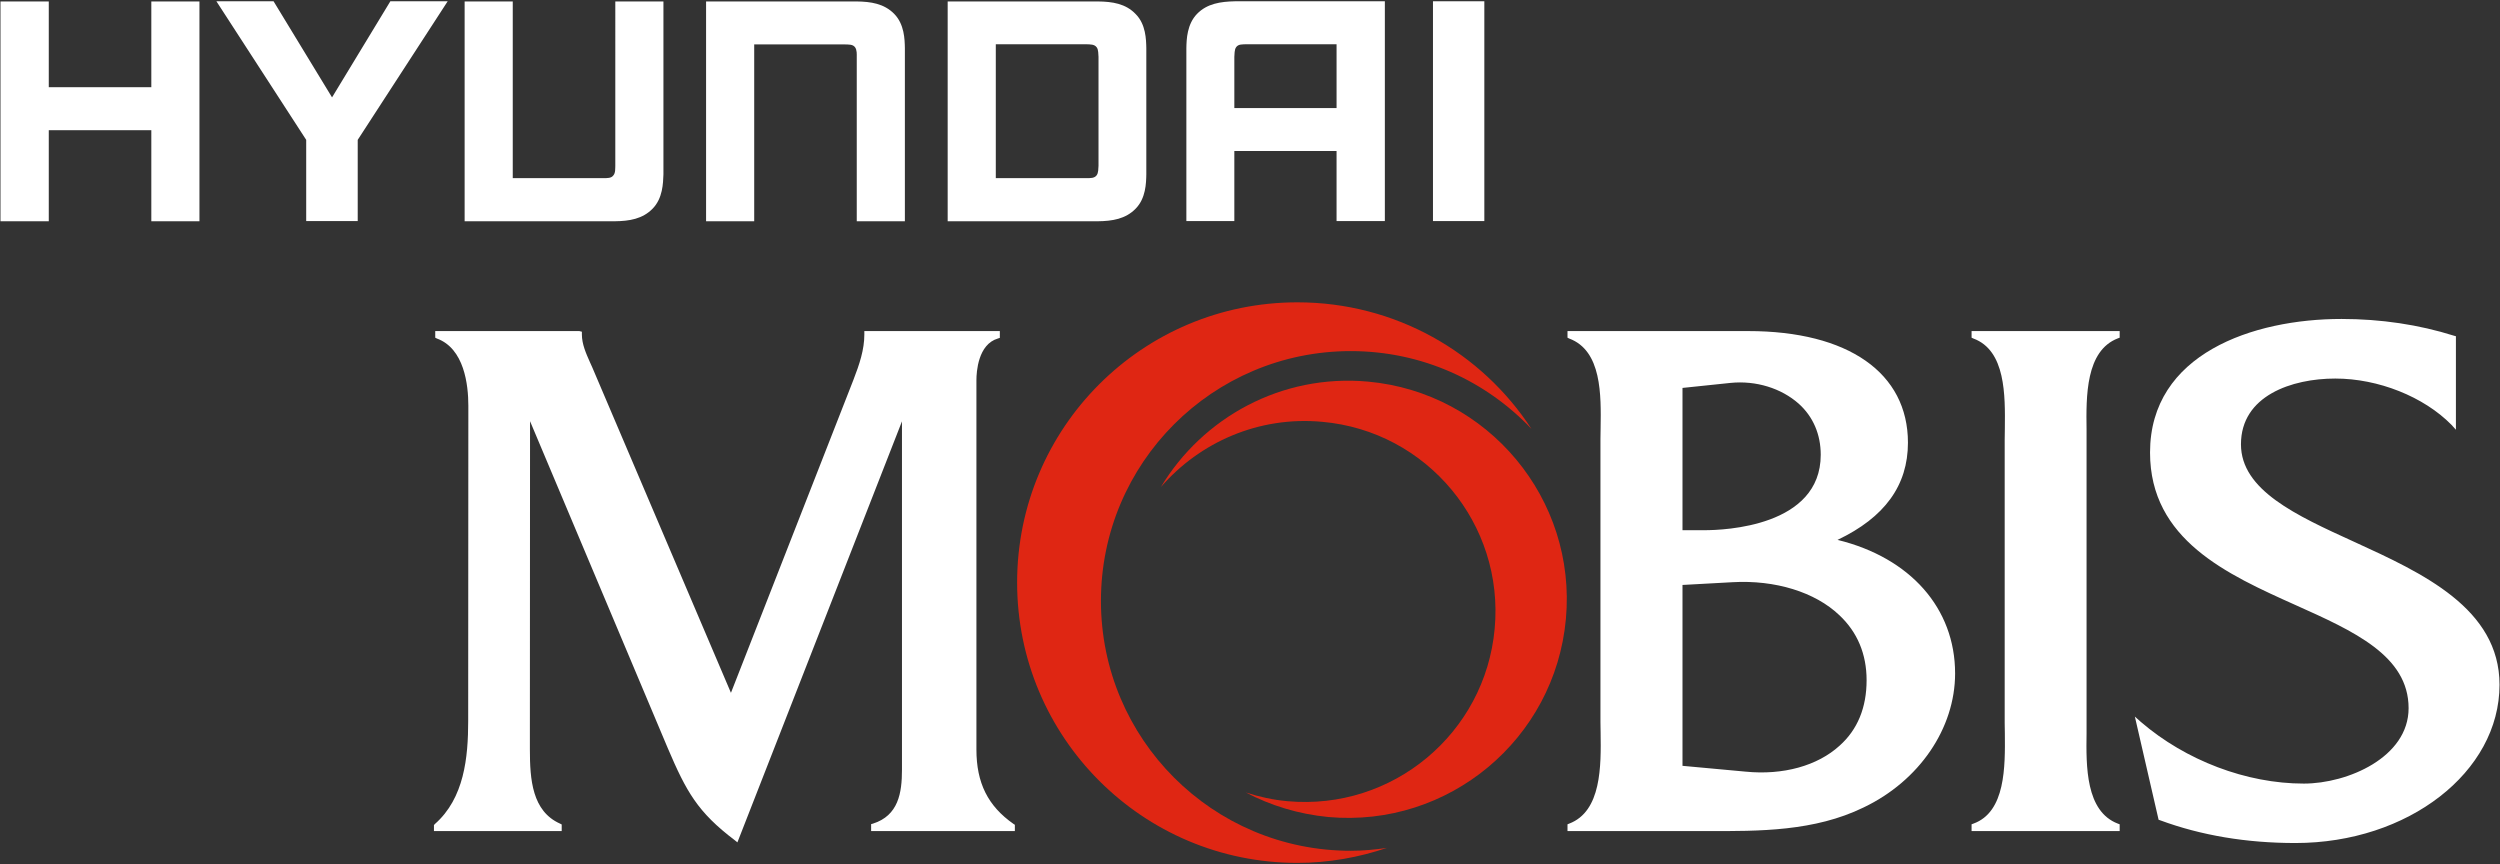
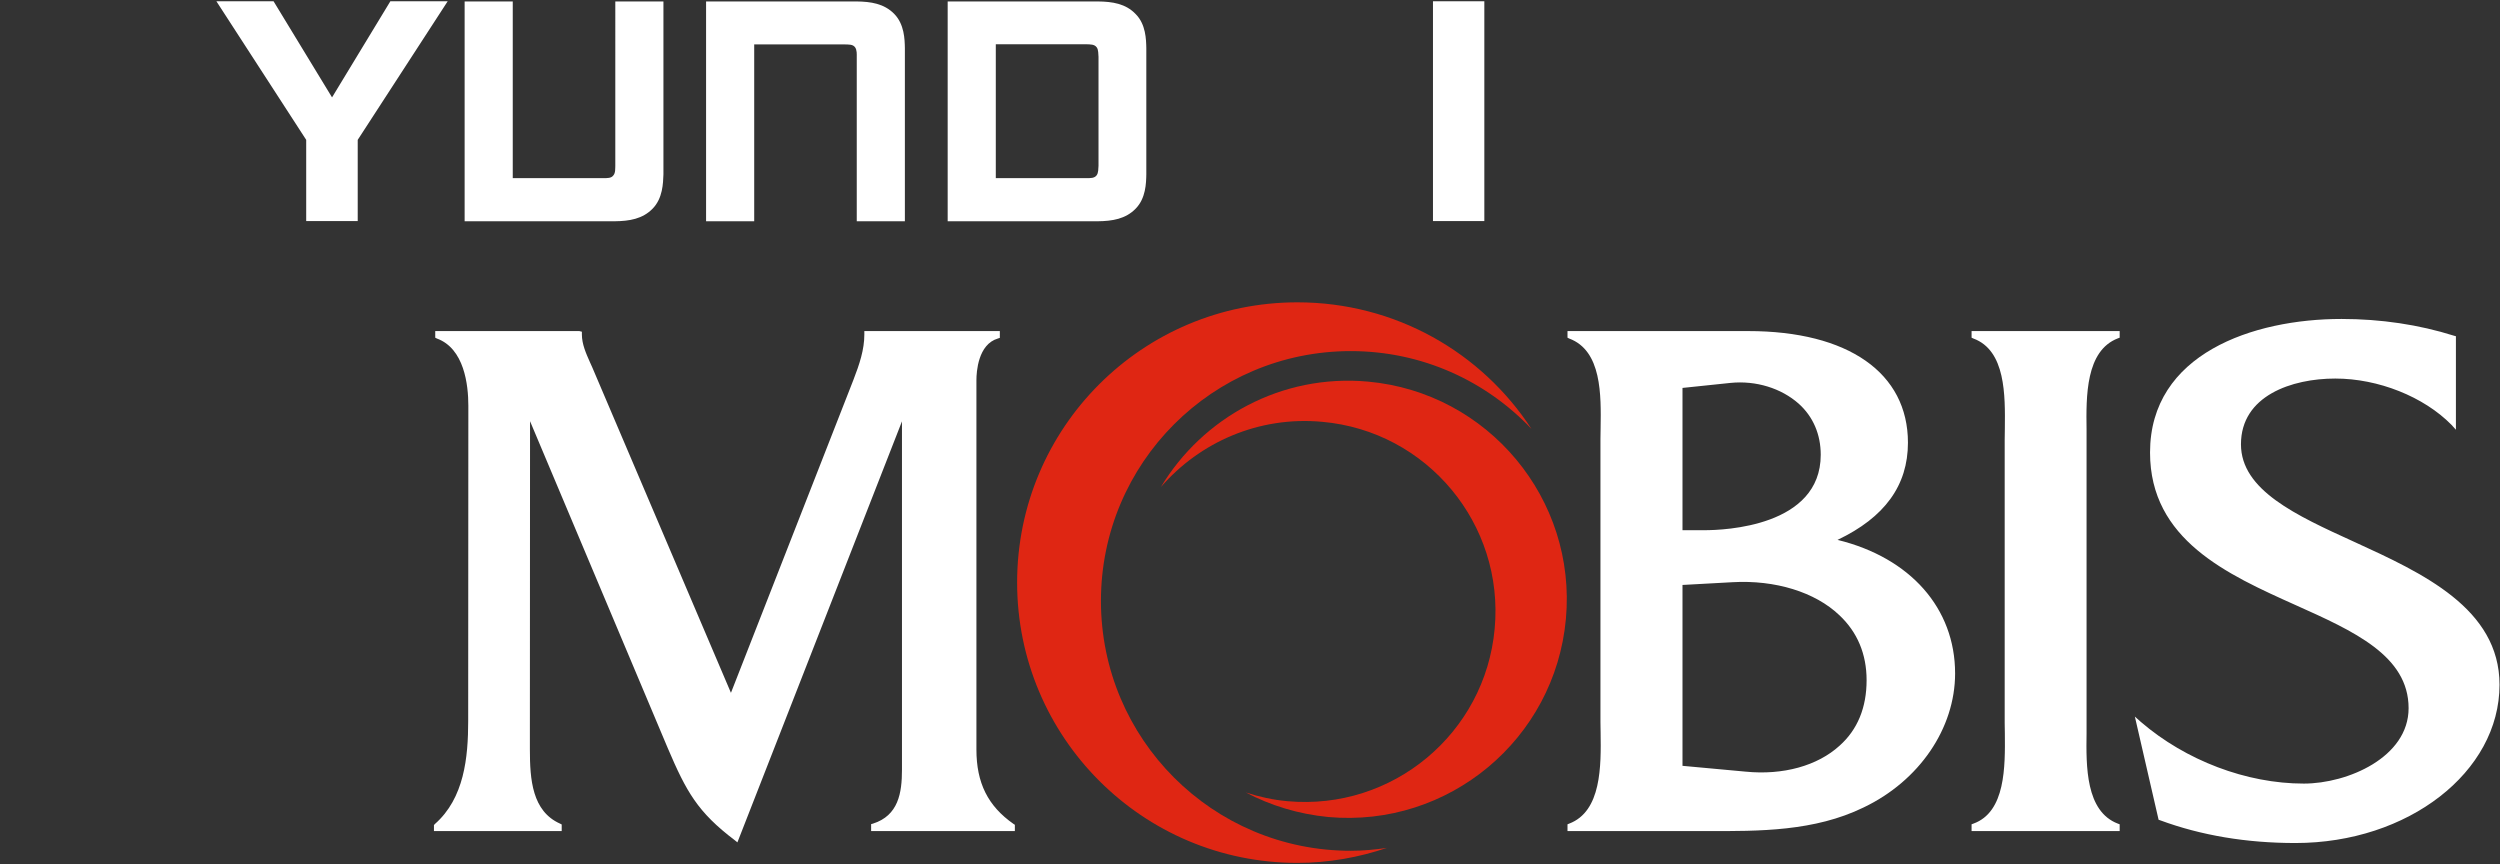
<svg xmlns="http://www.w3.org/2000/svg" version="1.2" viewBox="0 0 1548 535" width="1548" height="535">
  <rect x="0" y="0" width="1548" height="535" fill="#333333" stroke="none" />
  <title>012330</title>
  <style>
		.s0 { fill: #ffffff } 
		.s1 { fill: #df2613 } 
	</style>
  <g id="Page 1">
    <path id="Path 1" class="s0" d="m617.4 205h-82.2v2.1c0 9.4-3 18.4-6.8 28.2 0 0-73 186.5-75.8 193.7-3-7.1-85.9-201.6-85.9-201.6l-1.4-3.1c-2.5-5.6-5-11.3-5-17.2v-1.7l-1.6-0.4h-89.2v4.1l1 0.5c17 6.2 19.5 28.7 19.5 41.7l-0.1 195.1c0 22.5-2.4 47.9-20.7 63.9l-0.5 0.6v3.7h79.1v-4.1l-1-0.5c-17.3-7.7-18.7-27.3-18.7-45.9v-5.7-5.5c0 0 0.1-177.2 0.1-192.1 5.8 13.8 85.3 202.5 85.3 202.5 11.5 26.9 18.4 39.5 41.5 57l1.6 1.3c0 0 96-245.5 101.9-260.7 0 16 0 215.7 0 215.7 0 14.4-2.2 28.4-18 33.4l-1.1 0.3v4.3h89v-3.9l-0.8-0.5c-15.9-11.1-23-25.4-23-46.1v-228.7c0-5.1 1-22.2 13.3-25.8l1.2-0.4v-4.2z" />
    <path id="Path 2" class="s1" d="m681.7 372.1c0-85.4 69.2-154.7 154.7-154.7 44.1 0 83.8 18.5 111.9 48.2-30.8-47.3-84.2-78.4-145-78.4-95.9 0-173.5 77.6-173.5 173.5 0 95.8 77.6 173.6 173.5 173.6 19.4 0 38.1-3.4 55.5-9.3-7.3 1.1-14.7 1.8-22.4 1.8-85.5 0-154.7-69.2-154.7-154.7z" />
    <path id="Path 3" class="s1" d="m847.1 236.3c-53.5-4.9-102.4 22.2-128.3 65.3 24-27.7 60.6-44.1 100-40.4 64.9 5.8 112.7 63.3 106.7 128.1-5.9 64.9-63.3 112.7-128.3 106.8-8.9-0.8-17.6-2.7-25.8-5.4 15.4 8.1 32.6 13.4 51.1 15.2 74.4 6.7 140.3-48.1 147.1-122.6 6.8-74.3-48.1-140.2-122.5-147z" />
    <path id="Path 4" fill-rule="evenodd" class="s0" d="m1210.6 417c0 33.9-22.1 66.5-56.7 83-30.4 14.8-64.3 14.7-97.1 14.6h-86.2v-4.2l1-0.4c20.1-7.6 19.8-35.8 19.5-56.4l-0.1-6.4v-175.4l0.1-6.8c0.3-20.3 0.8-47.9-19.5-55.4l-1-0.5v-4.1h111.9c61.9 0 98.9 25.9 98.9 69.1 0 26.5-14.4 46.3-43.6 60.2 45 11 72.8 42.3 72.8 82.7zm-168.8-88.7h13.7c12 0 71.9-2.2 71.9-46.7 0-12.6-4.7-23.6-13.6-31.6-10.8-9.6-26.5-14.5-42.3-12.9 0 0-27 2.8-29.7 3.1zm114 92.9c0-16.2-5.7-29.8-16.9-40.3-15-14.3-39.7-21.9-66.1-20.4 0 0-28.2 1.6-31 1.7v112c6.9 0.6 39.1 3.6 39.1 3.6 23.2 2.3 44.5-3.6 58.2-16.1 11.1-9.9 16.7-23.6 16.7-40.5zm156.7-216.2v4.1l-1.1 0.4c-20 7.7-19.7 35.9-19.4 56.6v187.9c-0.3 20.4-0.6 48.4 19.4 56l1.1 0.4v4.2h-91.7v-4.2l1.1-0.4c20-7.2 19.7-35.4 19.5-56l-0.1-6.2v-175.5l0.1-7.1c0.2-20.3 0.6-48.2-19.5-55.6l-1.1-0.5v-4.1zm137.3-7.5c24.4 0 47.9 3.5 69.8 10.4l1.1 0.3v57.9l-2.7-3c-17.2-17.5-45.4-28.7-72-28.7-26.9 0-58.4 10.6-58.4 40.7 0 28.4 34.1 44 70.1 60.4 42.2 19.3 90 41.2 90 88.5 0 54.1-56.6 98-126.4 98-30.3 0-58.4-4.7-83.8-14.1l-0.9-0.3-14.7-63.9 3.7 3.3c27.8 23.9 65.4 38.2 100.9 38.2 27.2 0 64.9-16.3 64.9-46.7 0-32.5-34-47.7-69.9-63.8-42.3-19-90.2-40.4-90.2-94.5 0-61.1 63.8-82.7 118.5-82.7z" />
-     <path id="Path 5" fill-rule="evenodd" class="s0" d="m93.7 0.9h29.8v136.1h-29.8v-56.4h-63.5v56.4h-29.9v-136.1h29.9v53.1h63.5zm670.9-0.1h92.9v136.1h-29.9v-43.4h-63.3v43.4h-29.7v-107.1c0.1-5.5 0.4-14.8 6.6-21.2 6.2-6.4 14.6-7.6 23.4-7.8zm0.9 28.3c-1.3 1.7-1 4.6-1.2 6.1v31.7h63.3v-39.5h-55.7c-2.8 0.1-5-0.1-6.4 1.7z" />
    <path id="Path 6" fill-rule="evenodd" class="s0" d="m553.7 8.6c6.3 6.4 6.5 15.8 6.6 21.2v107.2h-29.8v-101.8c0-1.5 0.2-4.3-1.1-6-1.4-1.8-3.7-1.6-6.5-1.7h-55.9v109.5h-29.8v-136.1h93.1c8.9 0.1 17.1 1.3 23.4 7.7zm-172.7-7.7h29.8v107.1c-0.2 5.4-0.4 14.8-6.7 21.2-6.2 6.4-14.5 7.7-23.3 7.8h-93.1v-136.1h29.8v109.4h55.9c2.7 0 5.1 0.1 6.4-1.7 1.4-1.6 1.1-4.4 1.2-6zm328.8 107.1c-0.1 5.4-0.3 14.8-6.6 21.2-6.2 6.4-14.5 7.7-23.3 7.8h-93.1v-136.1h93.1c8.8 0.1 17.1 1.3 23.3 7.8 6.3 6.3 6.5 15.7 6.6 21.2zm-29.6-72.8c-0.2-1.5 0.1-4.4-1.2-6-1.4-1.8-3.7-1.7-6.5-1.8h-55.9v82.9h55.9c2.8 0 5.1 0.1 6.5-1.7 1.3-1.7 1-4.4 1.2-6zm-438.5-34.4h35.5l-55.7 85.8v50.3h-31.9v-50.3l-55.6-85.8h35.4l36.2 59.5zm677.4 0v136.1h-31.8v-136.1z" />
  </g>
</svg>